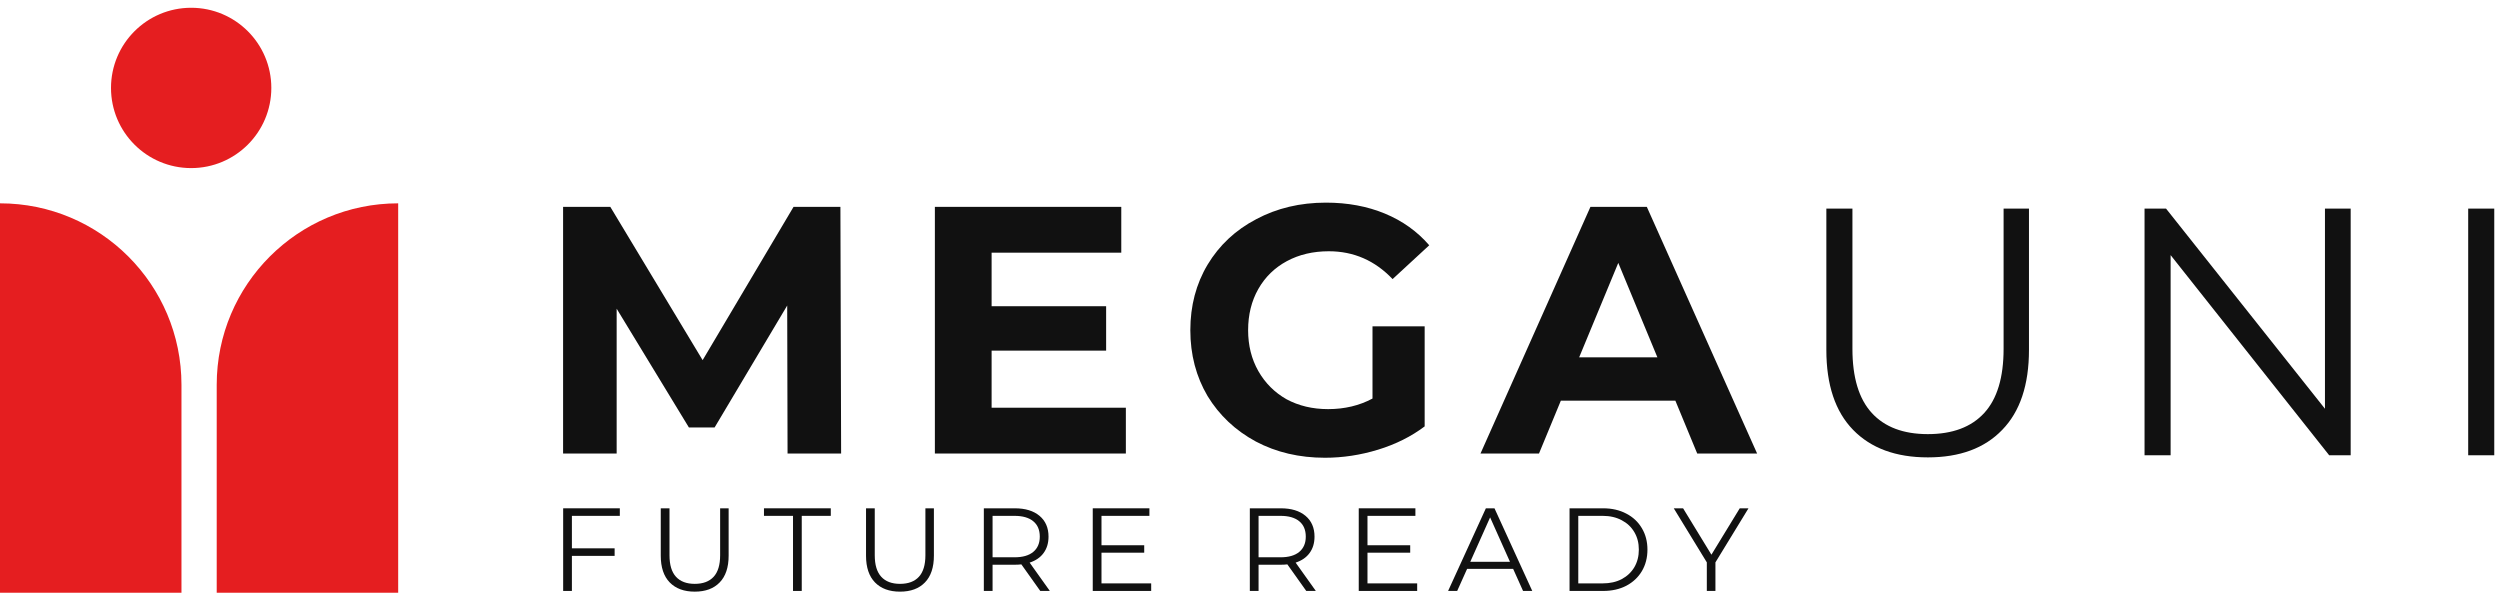
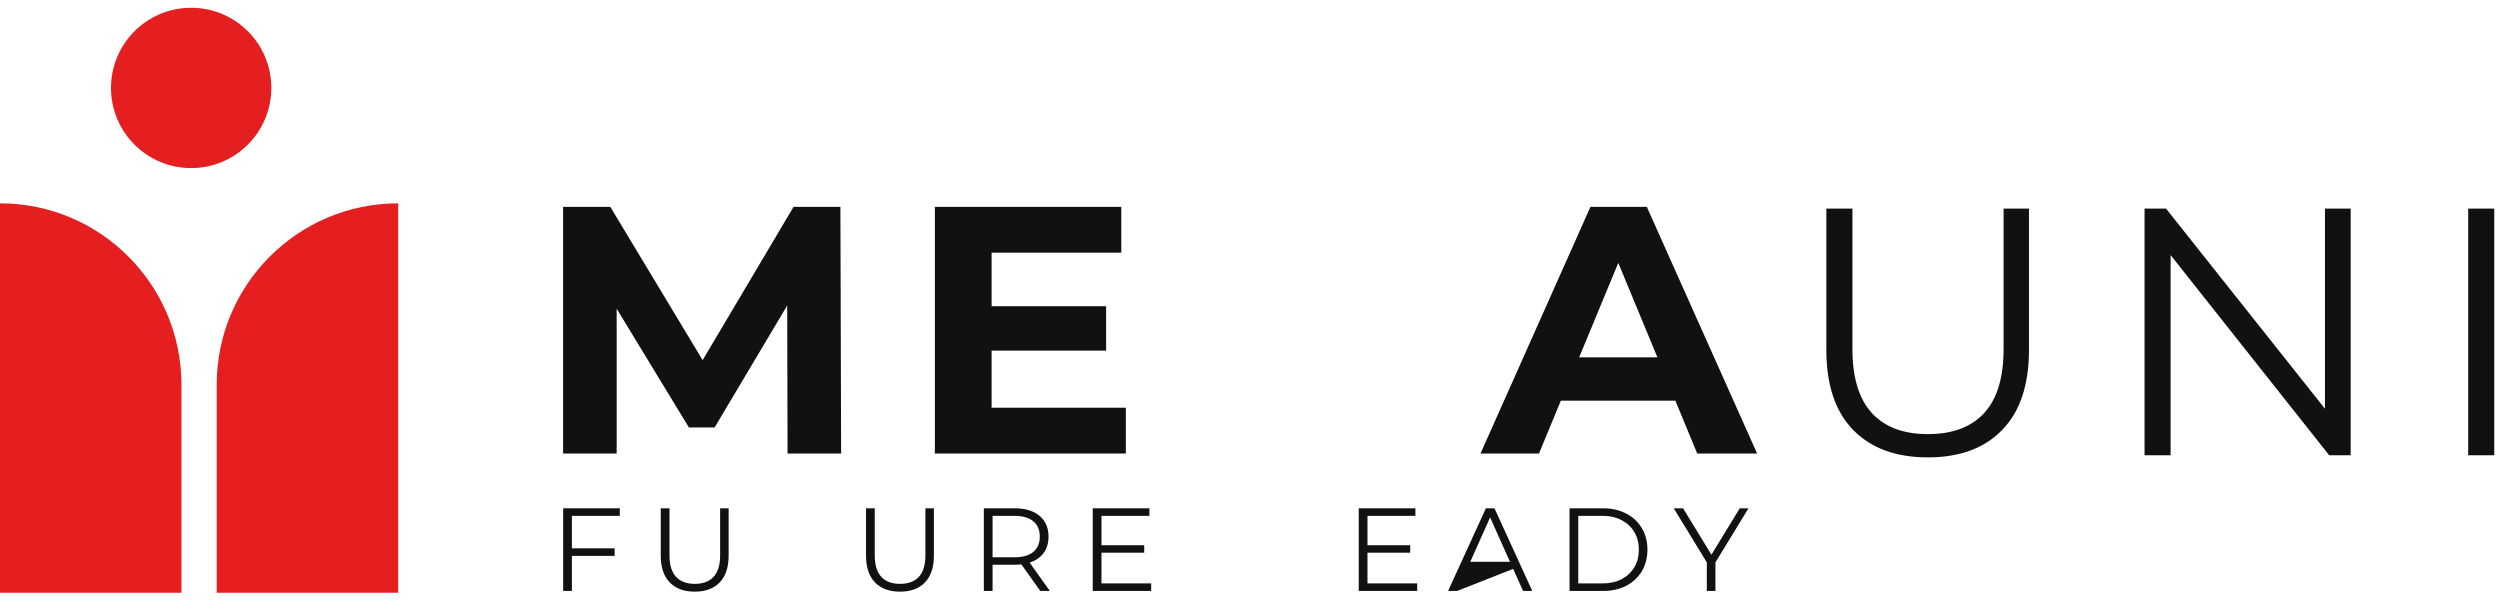
<svg xmlns="http://www.w3.org/2000/svg" width="279" height="67" viewBox="0 0 279 67" fill="none">
  <path d="M87.891 50.613L87.852 34.097L79.751 47.703H76.88L68.819 34.451V50.613H62.841V23.086H68.111L78.414 40.192L88.56 23.086H93.79L93.869 50.613H87.891Z" fill="#111111" />
  <path d="M125.646 45.501V50.613H104.332V23.086H125.135V28.198H110.663V34.175H123.444V39.13H110.663V45.501H125.646Z" fill="#111111" />
-   <path d="M153.171 36.417H158.992V47.585C157.497 48.712 155.767 49.578 153.801 50.181C151.834 50.784 149.855 51.085 147.863 51.085C145.005 51.085 142.436 50.482 140.155 49.276C137.874 48.044 136.078 46.353 134.767 44.203C133.483 42.027 132.841 39.576 132.841 36.849C132.841 34.123 133.483 31.685 134.767 29.535C136.078 27.359 137.887 25.668 140.194 24.462C142.501 23.23 145.097 22.614 147.981 22.614C150.393 22.614 152.582 23.02 154.548 23.833C156.514 24.646 158.166 25.825 159.503 27.372L155.413 31.147C153.447 29.076 151.074 28.041 148.295 28.041C146.539 28.041 144.979 28.408 143.616 29.142C142.252 29.876 141.19 30.911 140.43 32.248C139.67 33.586 139.29 35.119 139.29 36.849C139.29 38.554 139.67 40.074 140.43 41.411C141.19 42.748 142.239 43.797 143.576 44.557C144.939 45.291 146.486 45.658 148.217 45.658C150.052 45.658 151.703 45.265 153.171 44.478V36.417Z" fill="#111111" />
  <path d="M186.971 44.715H174.19L171.752 50.613H165.224L177.493 23.086H183.785L196.094 50.613H189.409L186.971 44.715ZM184.965 39.877L180.6 29.338L176.235 39.877H184.965Z" fill="#111111" />
  <path d="M215.147 51.044C211.581 51.044 208.802 50.021 206.81 47.977C204.817 45.932 203.821 42.956 203.821 39.05V23.28H206.731V38.932C206.731 42.13 207.452 44.516 208.894 46.089C210.336 47.662 212.42 48.448 215.147 48.448C217.899 48.448 219.997 47.662 221.439 46.089C222.881 44.516 223.601 42.13 223.601 38.932V23.28H226.433V39.05C226.433 42.956 225.437 45.932 223.444 47.977C221.478 50.021 218.712 51.044 215.147 51.044Z" fill="#111111" />
  <path d="M262.336 23.28V50.808H259.937L242.241 28.471V50.808H239.331V23.28H241.73L259.465 45.617V23.28H262.336Z" fill="#111111" />
  <path d="M275.45 23.28H278.36V50.808H275.45V23.28Z" fill="#111111" />
  <path d="M63.824 57.57V61.193H68.592V62.036H63.824V65.949H62.849V56.727H69.172V57.57H63.824Z" fill="#111111" />
  <path d="M77.535 66.028C76.341 66.028 75.41 65.685 74.742 65C74.075 64.315 73.741 63.318 73.741 62.01V56.727H74.716V61.97C74.716 63.042 74.957 63.841 75.44 64.368C75.923 64.895 76.622 65.158 77.535 65.158C78.457 65.158 79.16 64.895 79.643 64.368C80.126 63.841 80.367 63.042 80.367 61.97V56.727H81.316V62.01C81.316 63.318 80.982 64.315 80.315 65C79.656 65.685 78.729 66.028 77.535 66.028Z" fill="#111111" />
-   <path d="M88.5 57.57H85.259V56.727H92.716V57.57H89.475V65.949H88.5V57.57Z" fill="#111111" />
  <path d="M100.443 66.028C99.248 66.028 98.317 65.685 97.65 65C96.982 64.315 96.648 63.318 96.648 62.01V56.727H97.623V61.97C97.623 63.042 97.865 63.841 98.348 64.368C98.831 64.895 99.529 65.158 100.443 65.158C101.365 65.158 102.067 64.895 102.55 64.368C103.033 63.841 103.275 63.042 103.275 61.97V56.727H104.223V62.01C104.223 63.318 103.89 64.315 103.222 65C102.564 65.685 101.637 66.028 100.443 66.028Z" fill="#111111" />
  <path d="M116.093 65.949L113.985 62.985C113.748 63.011 113.502 63.024 113.247 63.024H110.771V65.949H109.796V56.727H113.247C114.424 56.727 115.346 57.008 116.014 57.57C116.681 58.132 117.015 58.905 117.015 59.889C117.015 60.609 116.831 61.219 116.462 61.72C116.102 62.212 115.584 62.568 114.907 62.787L117.16 65.949H116.093ZM113.221 62.194C114.134 62.194 114.833 61.992 115.316 61.588C115.799 61.184 116.04 60.618 116.04 59.889C116.04 59.142 115.799 58.571 115.316 58.176C114.833 57.772 114.134 57.57 113.221 57.57H110.771V62.194H113.221Z" fill="#111111" />
  <path d="M128.472 65.106V65.949H121.951V56.727H128.274V57.57H122.926V60.85H127.695V61.68H122.926V65.106H128.472Z" fill="#111111" />
-   <path d="M145.778 65.949L143.67 62.985C143.433 63.011 143.187 63.024 142.932 63.024H140.456V65.949H139.481V56.727H142.932C144.109 56.727 145.031 57.008 145.699 57.57C146.366 58.132 146.7 58.905 146.7 59.889C146.7 60.609 146.516 61.219 146.147 61.72C145.787 62.212 145.268 62.568 144.592 62.787L146.845 65.949H145.778ZM142.906 62.194C143.819 62.194 144.518 61.992 145.001 61.588C145.484 61.184 145.725 60.618 145.725 59.889C145.725 59.142 145.484 58.571 145.001 58.176C144.518 57.772 143.819 57.57 142.906 57.57H140.456V62.194H142.906Z" fill="#111111" />
  <path d="M158.157 65.106V65.949H151.636V56.727H157.959V57.57H152.611V60.85H157.379V61.68H152.611V65.106H158.157Z" fill="#111111" />
-   <path d="M168.866 63.485H163.729L162.622 65.949H161.608L165.823 56.727H166.785L171 65.949H169.973L168.866 63.485ZM168.511 62.695L166.297 57.741L164.084 62.695H168.511Z" fill="#111111" />
+   <path d="M168.866 63.485L162.622 65.949H161.608L165.823 56.727H166.785L171 65.949H169.973L168.866 63.485ZM168.511 62.695L166.297 57.741L164.084 62.695H168.511Z" fill="#111111" />
  <path d="M175.161 56.727H178.915C179.89 56.727 180.751 56.925 181.497 57.32C182.244 57.706 182.823 58.251 183.236 58.953C183.649 59.647 183.855 60.442 183.855 61.338C183.855 62.234 183.649 63.033 183.236 63.736C182.823 64.429 182.244 64.974 181.497 65.369C180.751 65.755 179.89 65.949 178.915 65.949H175.161V56.727ZM178.863 65.106C179.671 65.106 180.378 64.948 180.984 64.631C181.59 64.306 182.059 63.863 182.393 63.301C182.727 62.73 182.894 62.076 182.894 61.338C182.894 60.6 182.727 59.95 182.393 59.388C182.059 58.817 181.59 58.374 180.984 58.058C180.378 57.733 179.671 57.57 178.863 57.57H176.136V65.106H178.863Z" fill="#111111" />
  <path d="M191.442 62.761V65.949H190.481V62.761L186.792 56.727H187.833L190.994 61.904L194.156 56.727H195.131L191.442 62.761Z" fill="#111111" />
  <path d="M0 22.692L-5.6983e-06 66.146L20.252 66.146L20.252 42.944C20.252 31.759 11.185 22.692 0 22.692Z" fill="#E51E20" />
  <path d="M44.437 22.692L44.437 66.146L24.185 66.146L24.185 42.944C24.185 31.759 33.252 22.692 44.437 22.692Z" fill="#E51E20" />
  <circle r="8.946" transform="matrix(-1 -8.74228e-08 -8.74228e-08 1 21.334 9.813)" fill="#E51E20" />
</svg>